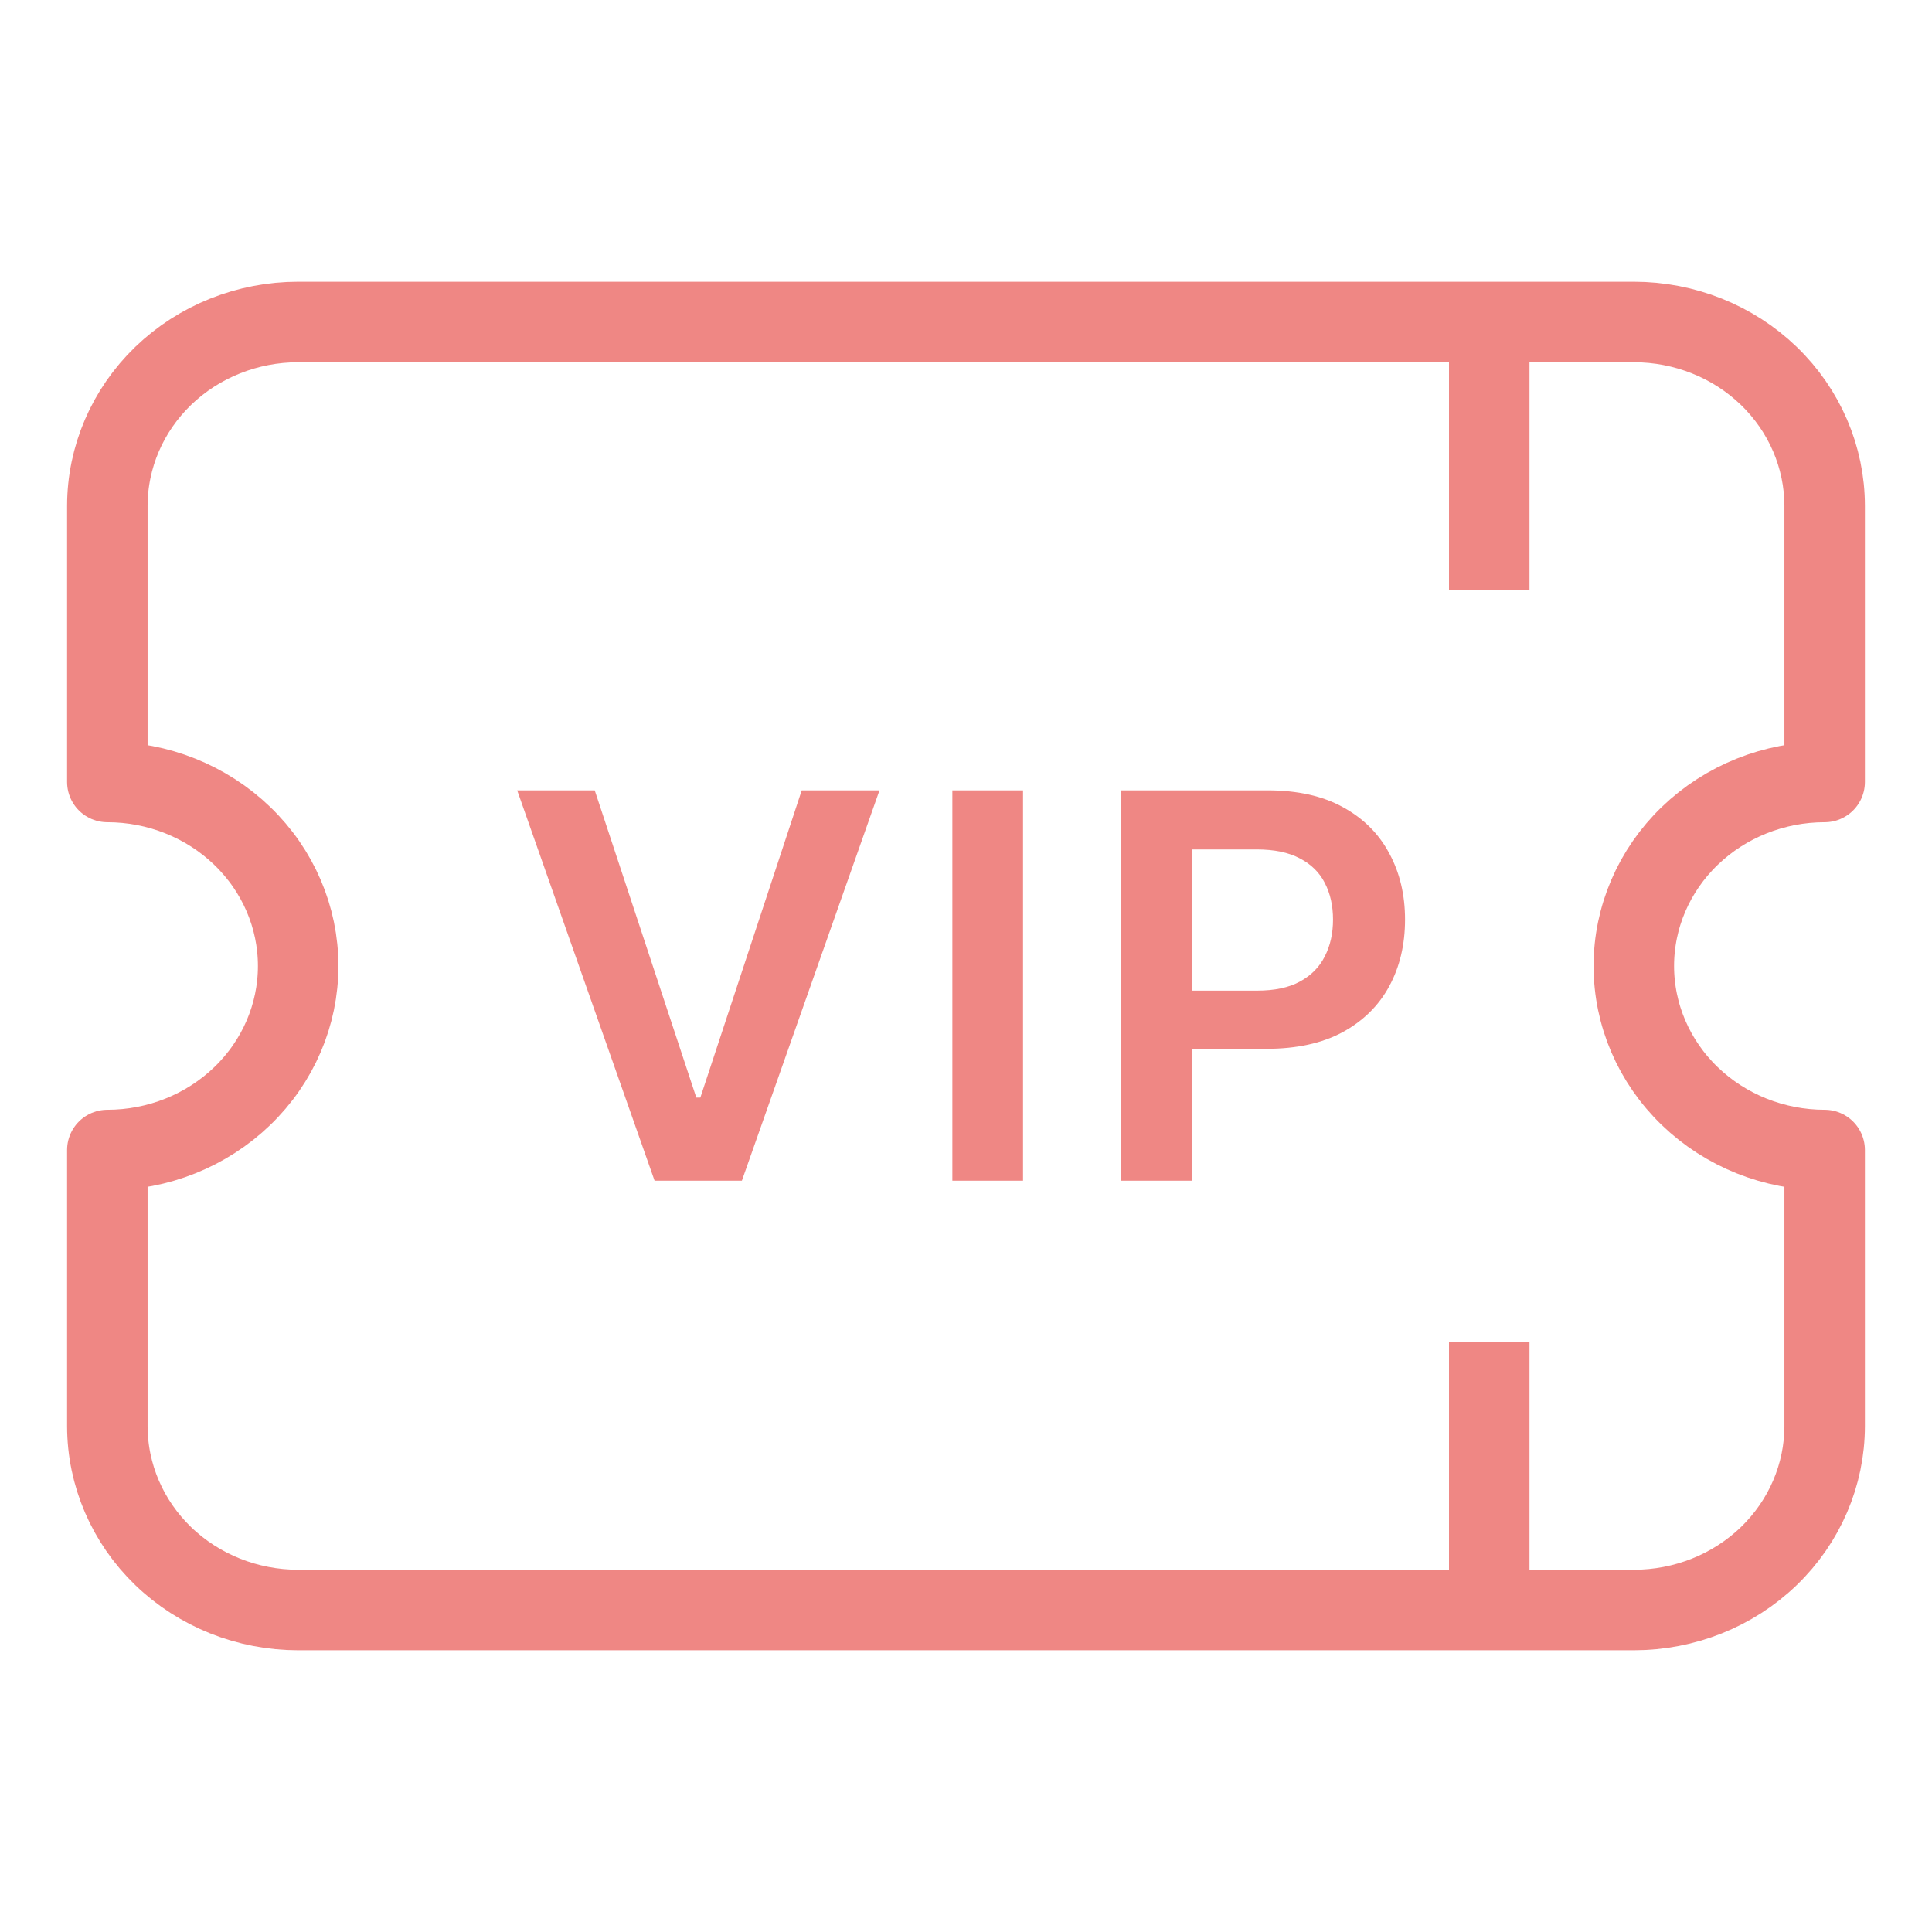
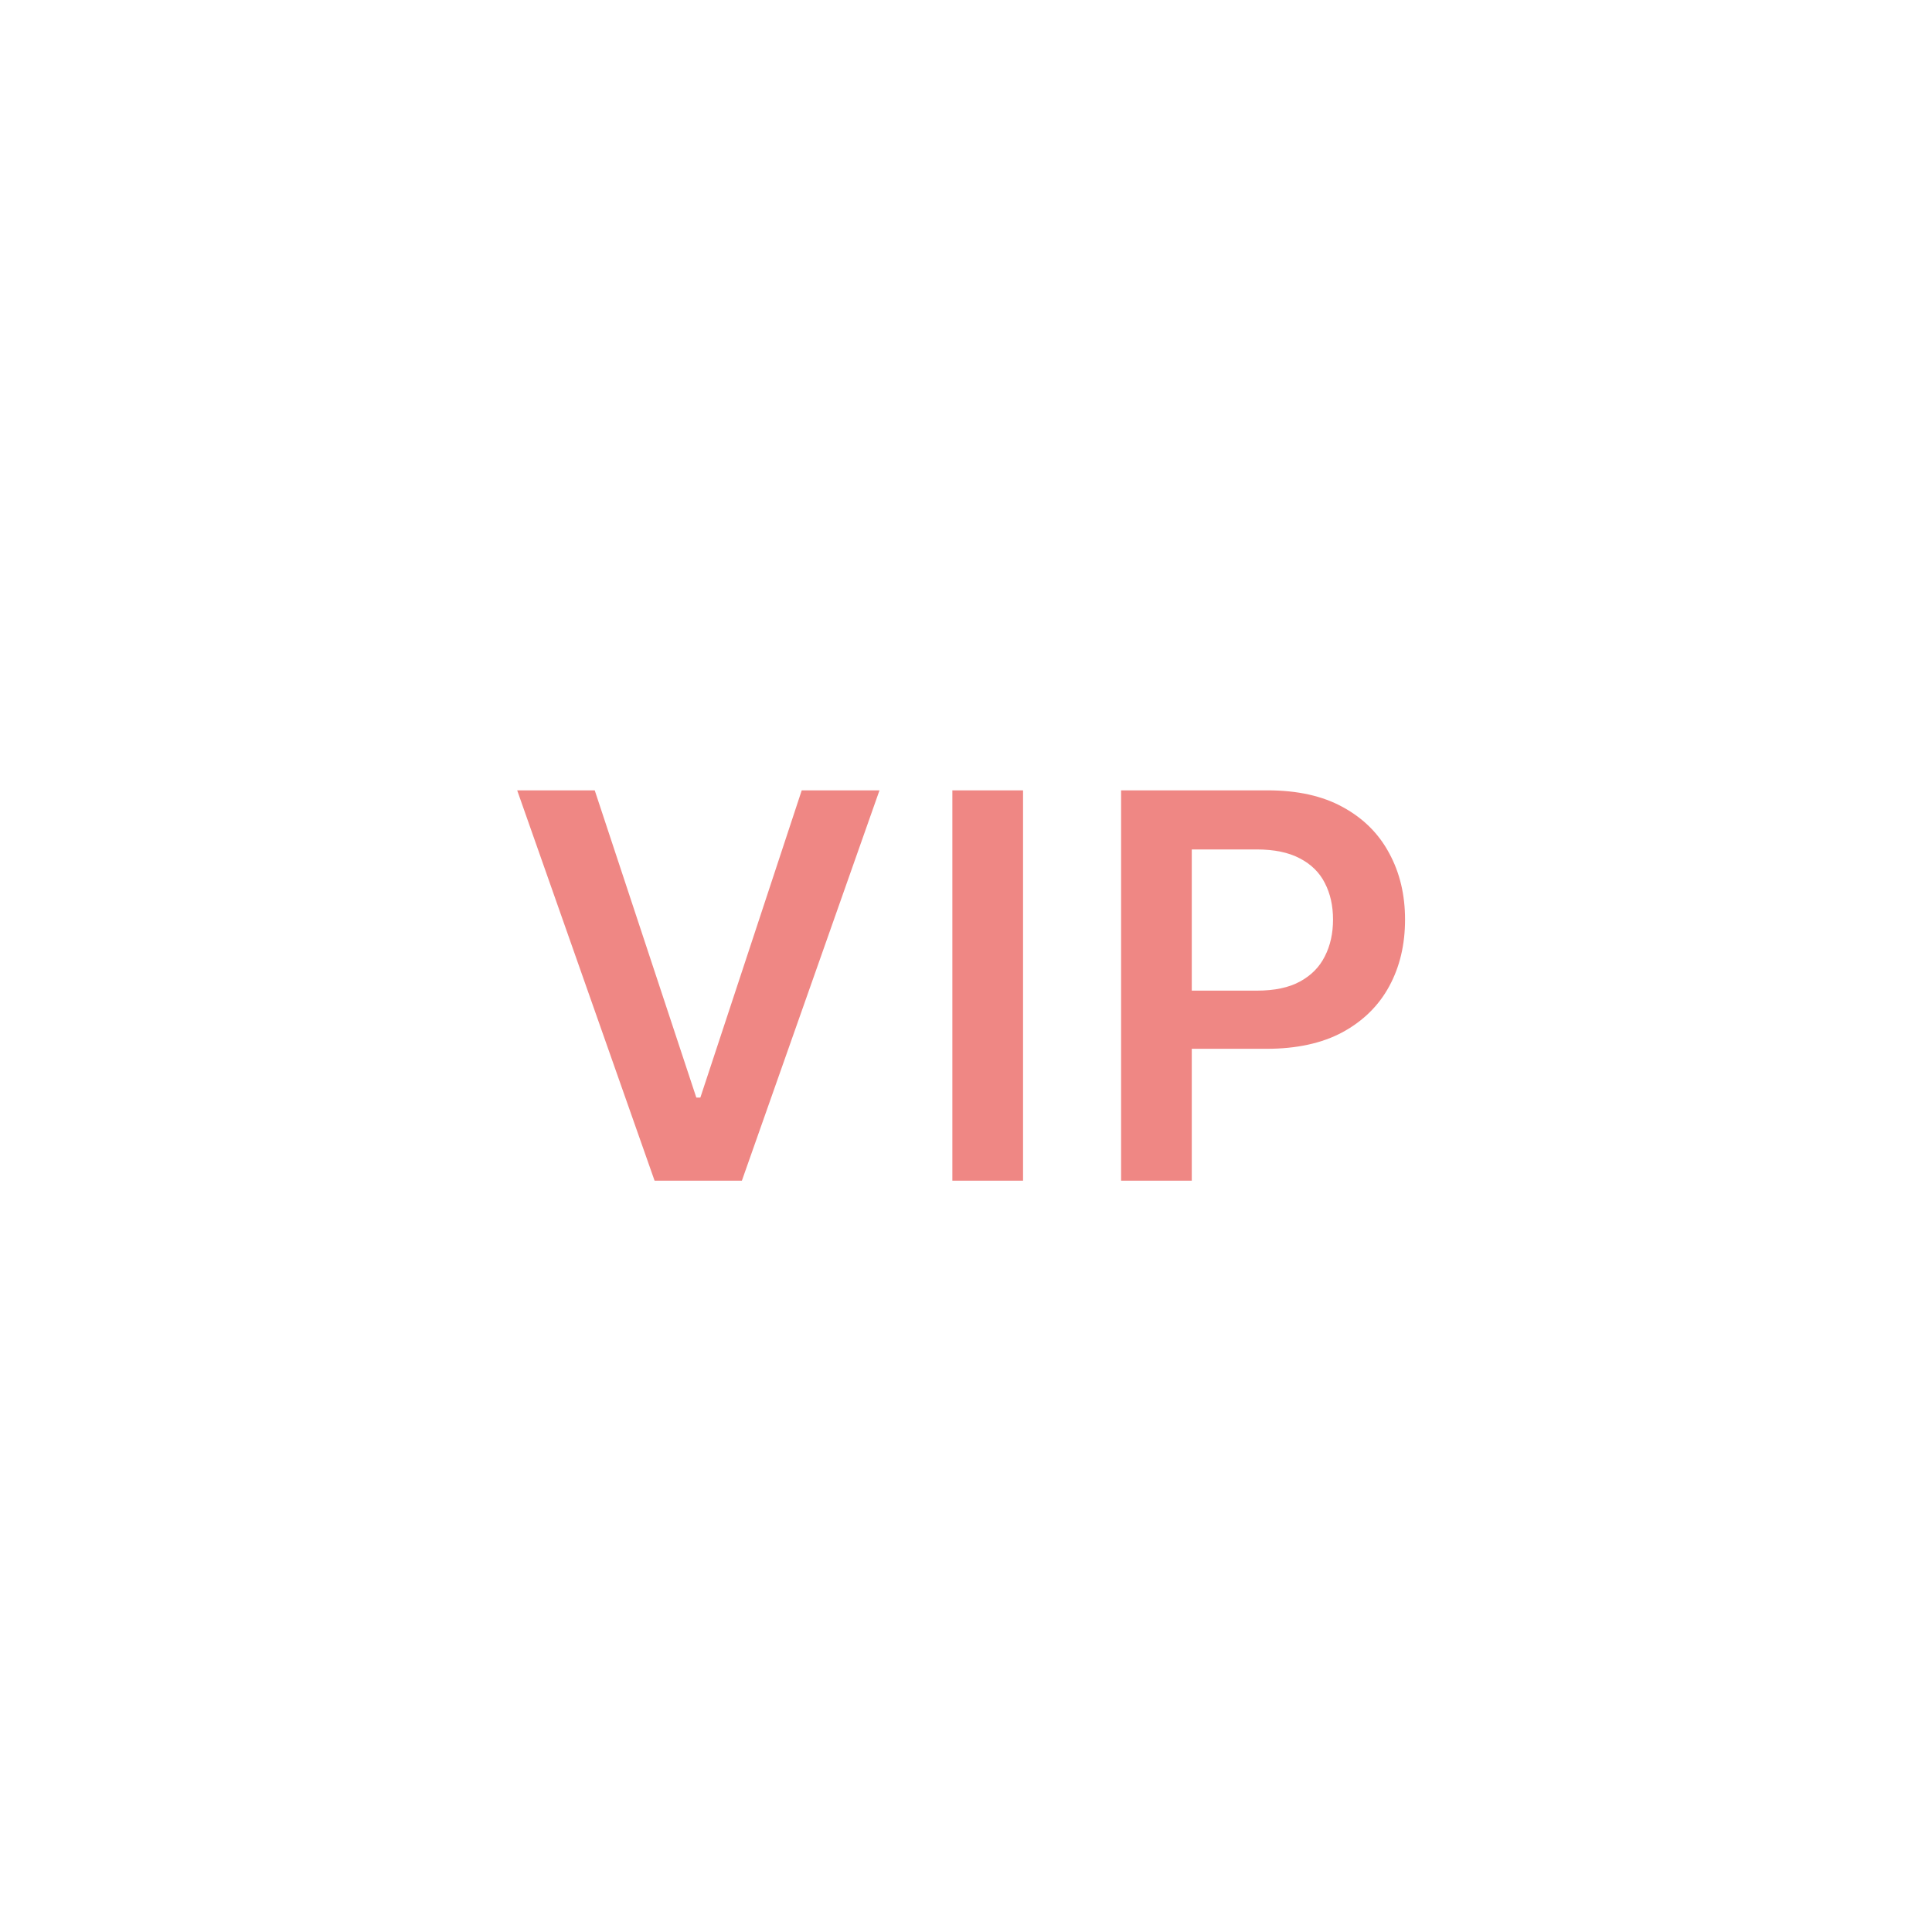
<svg xmlns="http://www.w3.org/2000/svg" width="36" height="36" viewBox="0 0 36 36" fill="none">
  <path d="M11.082 14.727L12.975 20.452H13.05L14.939 14.727H16.388L13.824 22H12.197L9.637 14.727H11.082ZM19.063 14.727V22H17.746V14.727H19.063ZM20.89 22V14.727H23.617C24.176 14.727 24.645 14.831 25.023 15.04C25.404 15.248 25.692 15.535 25.886 15.899C26.083 16.261 26.181 16.673 26.181 17.135C26.181 17.601 26.083 18.016 25.886 18.378C25.69 18.74 25.4 19.025 25.016 19.234C24.633 19.44 24.16 19.543 23.599 19.543H21.792V18.459H23.422C23.748 18.459 24.016 18.403 24.224 18.289C24.433 18.175 24.587 18.019 24.686 17.82C24.788 17.621 24.839 17.393 24.839 17.135C24.839 16.877 24.788 16.65 24.686 16.453C24.587 16.257 24.431 16.104 24.221 15.995C24.012 15.884 23.744 15.828 23.415 15.828H22.207V22H20.89Z" fill="#EF8784" />
-   <path d="M5.556 6H30.444C31.387 6 32.292 6.361 32.959 7.004C33.625 7.647 34 8.519 34 9.429V14.571C33.057 14.571 32.153 14.933 31.486 15.576C30.819 16.219 30.444 17.091 30.444 18C30.444 18.909 30.819 19.781 31.486 20.424C32.153 21.067 33.057 21.429 34 21.429V26.571C34 27.481 33.625 28.353 32.959 28.996C32.292 29.639 31.387 30 30.444 30H5.556C4.613 30 3.708 29.639 3.041 28.996C2.375 28.353 2 27.481 2 26.571V21.429C2.943 21.429 3.847 21.067 4.514 20.424C5.181 19.781 5.556 18.909 5.556 18C5.556 17.091 5.181 16.219 4.514 15.576C3.847 14.933 2.943 14.571 2 14.571V9.429C2 8.519 2.375 7.647 3.041 7.004C3.708 6.361 4.613 6 5.556 6" stroke="#EF8784" stroke-width="1.5" stroke-linecap="round" stroke-linejoin="round" />
-   <line x1="27.75" y1="6" x2="27.75" y2="11" stroke="#EF8784" stroke-width="1.5" />
-   <line x1="27.75" y1="25" x2="27.75" y2="30" stroke="#EF8784" stroke-width="1.5" />
</svg>